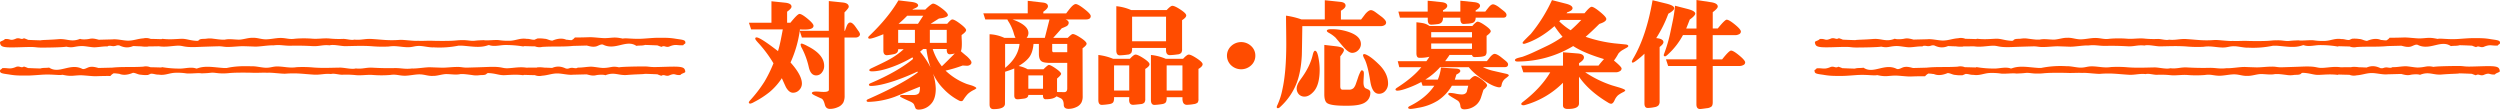
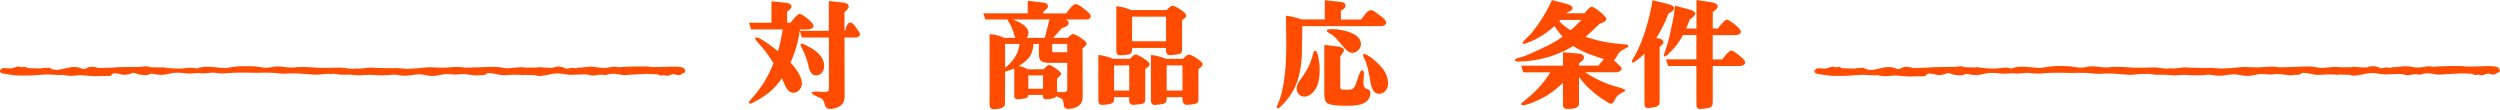
<svg xmlns="http://www.w3.org/2000/svg" viewBox="0 0 1960.96 85.97">
  <defs>
    <style>.cls-1{fill:#ff4c00;}</style>
  </defs>
  <g id="レイヤー_2" data-name="レイヤー 2">
    <g id="文字_デザイン" data-name="文字・デザイン">
      <path class="cls-1" d="M638.11,20.23q0,2.94-6.81,2.94h-1.92c-.9-.06-1.53-.09-1.92-.09A89.8,89.8,0,0,1,620.07,49Q629,58.94,629,65.56a7.06,7.06,0,0,1-2.07,5A6.49,6.49,0,0,1,622,72.73q-3.07,0-5.56-4.41-1.63-3.5-3.17-7a49.45,49.45,0,0,1-9.59,10.85,70.42,70.42,0,0,1-12.28,7.91,9.24,9.24,0,0,1-2.79,1.19c-.83,0-1.24-.34-1.24-1q0-.37,1-1.56a101.94,101.94,0,0,0,11.23-14.62,103,103,0,0,0,7.1-14.44,98.36,98.36,0,0,0-11.23-15.26q-3.07-3.22-3.07-4.05c0-.67.35-1,1.06-1q2.88,0,16.79,10.76,1.05-3.41,2.11-8.46C613.48,26,614,23.14,614,23.08H589.18l-1.73-5.24h17.66V1l10.74,1.11c3.33.36,5,1.41,5,3.12q0,1.47-3.45,3.95v8.65H620q5.57-6.9,7.1-6.9c1.21,0,3.36,1.27,6.43,3.82S638.11,19.13,638.11,20.23Zm36.46,6.53a2.3,2.3,0,0,1-1,1.88,3.45,3.45,0,0,1-2.15.78h-9l.09,45.43a12.28,12.28,0,0,1-1,5.51A8.58,8.58,0,0,1,657,84.13a15,15,0,0,1-6,1.29q-3.16,0-4-3.31-1-4-2.59-4.78c-1.41-.61-2.82-1.26-4.22-1.93-2.24-1-3.36-1.81-3.36-2.3,0-.86,1.05-1.29,3.17-1.29.7,0,1.74,0,3.11.14s2.42.14,3.12.14c2.62,0,3.94-.58,3.94-1.75V29.42H629l-1.73-5.24h22.84V.83l10.74,1.1q4.89.47,4.89,3.4c0,.68-1.11,2.15-3.35,4.42V24.18h.38c.45-1.28.93-2.6,1.44-3.95.77-1.72,1.66-2.58,2.69-2.58s2.23.89,3.64,2.67q1.44,2,2.74,3.91A6.38,6.38,0,0,1,674.57,26.76ZM646.46,51.67a7.87,7.87,0,0,1-1.63,5,5.5,5.5,0,0,1-4.61,2.48q-4.41,0-5.85-6.62A60.66,60.66,0,0,0,629,37.79,6.79,6.79,0,0,1,628,35c0-.55.32-.82,1-.82a23.39,23.39,0,0,1,4.31,1.93Q646.47,42.67,646.46,51.67Z" transform="translate(0)" />
-       <path class="cls-1" d="M765.82,69.15c0,.24-.58.67-1.73,1.28a19.66,19.66,0,0,0-5,3.31,32.74,32.74,0,0,0-3.55,4.69,1.75,1.75,0,0,1-1.53.92,4.15,4.15,0,0,1-1.92-.55,45,45,0,0,1-11.9-9,41.41,41.41,0,0,1-8.35-12.09A41.47,41.47,0,0,1,734,69.6q0,8.19-3.93,12.14a13.12,13.12,0,0,1-9.5,4.23c-1.34,0-2.19-.41-2.54-1.24s-.67-1.69-1-2.57-1.39-1.77-3.31-2.62q-7.77-3.41-7.77-4c0-.67.7-1,2.11-1h8.15c2.37,0,3.9-.52,4.61-1.56.51-.74.77-2.24.77-4.51V68l-19.67,7.91a64.78,64.78,0,0,1-20.73,4c-1,0-1.44-.34-1.44-1q0-.64,1.35-1.2,26.67-11.76,38.76-20.87l-.19-.73a177.48,177.48,0,0,1-17.85,7.26q-12,4-18.61,4.05c-1.09,0-1.63-.34-1.63-1,0-.42.44-.82,1.34-1.19q21.11-9,33.29-19l-.48-1.29a91.57,91.57,0,0,1-15.35,7.35q-9.89,3.69-16.4,3.68c-1.41,0-2.12-.33-2.12-1,0-.43.52-.89,1.54-1.38q10.17-4.77,13.34-6.53a57.16,57.16,0,0,0,12.08-8.46h-4.31v.19q0,3-3.36,3.68a43.52,43.52,0,0,1-5.47.82c-1.86,0-2.78-1.22-2.78-3.67V26.85q-8.55,3.49-10.75,3.49c-.77,0-1.15-.3-1.15-.92,0-.3.29-.73.86-1.28Q696.74,13.89,704.7.28l10,1.19c3.64.43,5.47,1.38,5.47,2.85q0,1.38-4.13,2.85l-.29.37h10q4.8-4.69,6.14-4.69,1.92,0,6.77,3.63c3.23,2.42,4.84,4.22,4.84,5.38s-2.33,2.18-7,2.67l-6.53,4.14h13q2.88-3.41,4-3.41,1.73,0,6.28,3.45t4.56,4.92c0,.92-1.19,2.21-3.55,3.86,0,.68,0,1.78.09,3.31s.1,2.7.1,3.5q0,4.32-.77,5.88,2.4,2.12,4.9,4.14Q762,47.55,762,49a2.18,2.18,0,0,1-1.06,1.84,3.93,3.93,0,0,1-2.3.73c-.57,0-1.76-.06-3.55-.18a102.61,102.61,0,0,1-13.43,4,49.21,49.21,0,0,0,16.69,10.49l4.23,1.28C764.73,68,765.82,68.66,765.82,69.15Zm-48.17-35.5V23.45H704.51v10.2Zm6.53-21.33H711.61a86.2,86.2,0,0,1-6.81,6.35h15.25Zm5.75,40.55a72.39,72.39,0,0,1-3.26-14.44h-2.49l-2.5,2.12A64.69,64.69,0,0,1,729.93,52.87ZM742.6,33.65V23.45H729.36v10.2Zm6.33,8.28a17.8,17.8,0,0,1-3.93.64c-1.6,0-2.4-1.22-2.4-3.68v-.46h-11A42.45,42.45,0,0,0,738.76,52Q741.83,49.1,748.93,41.93Z" transform="translate(0)" />
      <path class="cls-1" d="M855.55,12.6c0,1.78-1.28,2.66-3.84,2.66H835.78c1.67.62,2.5,1.51,2.5,2.67a3.21,3.21,0,0,1-2,2.76,30.64,30.64,0,0,1-3.45,1.47q-2.2,2.58-6.72,7.54h11.42q3-3,3.93-3c1.16,0,3.25,1,6.29,3s4.56,3.56,4.56,4.6q0,1.29-3.17,3.58l.1,37.52a10.89,10.89,0,0,1-.87,4.78A8.15,8.15,0,0,1,844.23,84a14.07,14.07,0,0,1-6,1.38c-2.56,0-3.84-1.08-3.84-3.22-.06-2.7-.9-4.41-2.5-5.15l-3.16-1.47q-2.21,2.3-8.54,2.3c-1.41,0-2.11-1-2.11-3v-.36H806.61q-.09,2.39-3.26,2.85c-2.75.36-4.48.55-5.18.55-1.73,0-2.59-1-2.59-2.94V53.7a75.75,75.75,0,0,1-7.19,2.57l-.1,25q0,4.32-8.92,4.32h-.1q-3.07,0-3.07-3.67V26.85a31.25,31.25,0,0,1,11.61,2.85h8.73a16.21,16.21,0,0,1-1.25-3.22,35,35,0,0,0-4.12-9.38,8,8,0,0,1-1-1.84H772.84l-1.53-4.78h34.83V.64l12,1.38Q822,2.49,822,5q0,1.65-3.65,4.22v1.29h17.94q1.63-2.21,3.36-4.32c1.73-2,3.1-3,4.13-3q1.82,0,6.81,3.9C853.88,9.64,855.55,11.49,855.55,12.6ZM799.71,34.48H788.39V53.24Q798.55,45.05,799.71,34.48Zm23.5-19.22h-29q12.46,4.43,12.47,10.67a5.8,5.8,0,0,1-1.44,3.77h14.3Zm13.92,54.07v-20H824c-3.39,0-5.66-.36-6.81-1.1-1.54-.92-2.3-2.91-2.3-6V34.48h-4.22q-.58,6.44-3.12,10.07T799,51.77a23,23,0,0,1,7.11,2.57h12.37q3.45-3.41,4.22-3.4,1.44,0,5.52,2.85t4.08,4.14q0,1-3.17,3.68V72.18l5.66.09Q837.13,72.27,837.13,69.33Zm-19,.27V59.12H806.61V69.6Zm19-28.68V34.48H825.32v5c0,1,.36,1.47,1.06,1.47Z" transform="translate(0)" />
      <path class="cls-1" d="M901.68,50.39q0,1.65-3.36,3.68V77.51a4.76,4.76,0,0,1-.72,3,4.47,4.47,0,0,1-2.93,1.15c-3.19.37-5.18.55-5.94.55q-3.08,0-3.07-4a7.69,7.69,0,0,1,.09-1v-1h-11.9v.27a7.8,7.8,0,0,1-.48,3.4c-.44.92-1.47,1.5-3.07,1.75a50,50,0,0,1-6,.64c-1.86,0-2.78-1.28-2.78-3.86V43.12a44.44,44.44,0,0,1,11.61,3h13.14q3.07-3.32,4.42-3.31,1.82,0,6.42,3C900.14,47.81,901.68,49.35,901.68,50.39ZM885.75,71V51.31h-11.9V71Zm44.71-58.84q0,1.56-3.26,3.68V38.53a4.73,4.73,0,0,1-.72,3,4.41,4.41,0,0,1-2.92,1.15,48.8,48.8,0,0,1-5.95.56q-3,0-3-4V37.61H888v.18a8.17,8.17,0,0,1-.48,3.4,3.77,3.77,0,0,1-3.07,1.66,55.29,55.29,0,0,1-6.14.55q-2.68,0-2.69-3.86V4.87a37.87,37.87,0,0,1,11.61,3h27.92q3.07-3.31,4.41-3.31c1.28,0,3.43,1,6.43,3S930.46,11,930.46,12.14ZM914.63,32.37V13.06H888V32.37Zm28.69,18q0,1.74-3.26,3.68V77.51a4.79,4.79,0,0,1-.63,2.94,5.6,5.6,0,0,1-3,1.2,32.48,32.48,0,0,1-5.18.55,3.14,3.14,0,0,1-3.17-1.65,8,8,0,0,1-.57-3.59v-.73H915.11v.27a7.8,7.8,0,0,1-.48,3.4c-.45.92-1.47,1.5-3.07,1.75a53,53,0,0,1-6,.64c-1.86,0-2.79-1.28-2.79-3.86V43.12a38.76,38.76,0,0,1,11.61,3H928q3.07-3.32,4.41-3.31c1.22,0,3.34,1,6.38,3S943.32,49.35,943.32,50.39ZM927.49,71V51.31H915.11V71Z" transform="translate(0)" />
-       <path class="cls-1" d="M984.67,43.68a10.09,10.09,0,0,1-3.26,7.54,11.47,11.47,0,0,1-15.73,0,10.33,10.33,0,0,1,0-15.08,11.45,11.45,0,0,1,15.73,0A10.06,10.06,0,0,1,984.67,43.68Z" transform="translate(0)" />
      <path class="cls-1" d="M1087.24,17.65a2.32,2.32,0,0,1-1.29,2.12,5.67,5.67,0,0,1-2.84.73h-61.59q-.3,21.15-.39,22.9-.66,12.78-4,21.61a49.7,49.7,0,0,1-13.24,19.12,2.46,2.46,0,0,1-1.44.74c-.7,0-1-.34-1-1a5.06,5.06,0,0,1,.57-1.57,54,54,0,0,0,3.84-12q3.08-13.7,3.07-35.77,0-3.76-.09-11.17c-.07-4.93-.1-8.63-.1-11.08a62.5,62.5,0,0,1,12.09,2.94h18.32V.18l12.29,1.29c2.68.31,4,1.29,4,2.94q0,1.94-3.65,4v6.89h15.83q1.73-2.2,3.36-4.41,2.6-2.94,4.32-2.94c1,0,2.27.61,3.93,1.84s3.26,2.42,4.8,3.58Q1087.24,16,1087.24,17.65Zm-52.1,36.78q0,12.24-4.8,17.47c-2.36,2.58-4.7,3.87-7,3.87a5.89,5.89,0,0,1-4.56-1.84,6.69,6.69,0,0,1-1.68-4.69q0-2.85,3.27-7.27,7.19-9.73,9.3-18.85c.51-2.2,1.12-3.31,1.83-3.31q1.82,0,2.87,6.53A49,49,0,0,1,1035.14,54.43ZM1074.86,73a8.51,8.51,0,0,1-3.79,7.12q-3.78,2.81-14,2.81h-2q-11.52,0-14.3-2.21-2-1.65-2-6.8V35.22l9.4,1.1q6,.74,6,3,0,1.29-2.88,4.88V67.77c0,1.71.61,2.57,1.82,2.57h4.9a5,5,0,0,0,3.74-1.29,9.77,9.77,0,0,0,1.82-3.4c.7-2,1.38-3.92,2-5.88q1.82-4.6,2.49-4.6c1.15,0,1.73.8,1.73,2.39q0,1.2-.15,3.54c-.09,1.56-.14,2.74-.14,3.54,0,2.21.48,3.71,1.44,4.51.83.36,1.69.76,2.59,1.19A2.65,2.65,0,0,1,1074.86,73Zm-7.38-38.44a6.66,6.66,0,0,1-2.07,4.78,6.55,6.55,0,0,1-4.84,2.12c-1.86,0-4.19-1.62-7-4.87q-3-3.49-6-7.08a25.56,25.56,0,0,0-5.27-3.77c-1-.56-1.54-1.08-1.54-1.57,0-.86,1.18-1.28,3.55-1.28a40.82,40.82,0,0,1,14.2,2.39Q1067.47,28.5,1067.48,34.57Zm21.3,31a8.5,8.5,0,0,1-2,5.56,6.4,6.4,0,0,1-5.18,2.44q-5.28,0-6.81-10-1.92-12.33-4.51-17.38a9.3,9.3,0,0,1-1.15-2.76c0-.67.38-1,1.15-1a7,7,0,0,1,1.92.73q3.54,1.66,9.11,7.08Q1088.78,57.37,1088.78,65.56Z" transform="translate(0)" />
-       <path class="cls-1" d="M1183.49,59.21c0,.25-.83,1-2.49,2.26a7.69,7.69,0,0,0-3.07,4.73,8.33,8.33,0,0,1-.48,1.75,2.21,2.21,0,0,1-1.73.55,10.32,10.32,0,0,1-2.11-.46q-4.6-1.29-11.56-6.34t-9.93-9h-22.55A52.33,52.33,0,0,1,1118,62.43h9.79a34.89,34.89,0,0,0,2.49-9.38l11.81.74c2.23.12,3.35.77,3.35,1.93,0,.8-1,1.72-3.07,2.76-.13.43-.54,1.75-1.24,4h11.7q2.68-2.85,4.22-2.85t5.52,2.94q3.88,3,3.89,4.42c0,.73-1,1.9-2.88,3.49q-1.83,5.79-2,6.26a13.07,13.07,0,0,1-3.55,5.42,14.29,14.29,0,0,1-9.5,3.59c-1.79,0-2.78-.8-3-2.39q-.29-3.32-2.4-4.6t-4-2.39c-2.11-1.29-3.17-2.12-3.17-2.49,0-.67.45-1,1.35-1a26.35,26.35,0,0,1,4.6.6,26.55,26.55,0,0,0,4.61.6q3.07,0,4-2.12c.38-1.59.77-3.15,1.15-4.69h-12.86A34.89,34.89,0,0,1,1127.65,79a41.79,41.79,0,0,1-15.54,5.61,41.07,41.07,0,0,1-5.47.83c-1.41,0-2.11-.34-2.11-1q0-.64,1.53-1.38,12.57-6.25,19-15.82h-9.21l-1-2.94a71.44,71.44,0,0,1-9.21,4.23q-6.62,2.58-9.5,2.58c-1,0-1.53-.31-1.53-.92,0-.43.44-.92,1.34-1.47q12.57-8.1,18.9-16h-17.27L1096.37,48h22.46c.83-1.11,1.63-2.27,2.4-3.5a28.31,28.31,0,0,1-8,.83c-1.47,0-2.21-1.19-2.21-3.59V17.47c2.43.25,4.23.49,5.38.74a13.14,13.14,0,0,1,4.89,2.2h33.58c1.92-2.26,3.3-3.4,4.13-3.4q1.73,0,6,3t4.32,4.51c0,.8-1.09,2-3.26,3.59V40.37a4.73,4.73,0,0,1-.77,3q-1.24,1.38-8.63,1.38a1.82,1.82,0,0,1-2-1.66H1137c-.7,1.11-1.86,2.73-3.45,4.88h32.71c.9-1.11,1.79-2.24,2.69-3.4,1.41-1.54,2.53-2.3,3.36-2.3q1.63,0,4.51,2.11c1.41,1.1,2.76,2.19,4.08,3.27s2,2,2,2.8c0,1.47-.89,2.21-2.68,2.21h-17.08a37.18,37.18,0,0,0,9.11,3.12c3.2.74,6.43,1.47,9.69,2.21C1183,58.33,1183.49,58.72,1183.49,59.21Zm-1.82-47.53c0,1.47-.89,2.2-2.68,2.2h-21.5c0,2-.7,3.28-2.11,4a18.3,18.3,0,0,1-4.79.73l-2.5.19q-2.6,0-2.59-4v-.92h-13.62c0,3-1.35,4.66-4,5s-4.42.46-5.19.46q-2.78,0-2.78-3.86V13.88H1098.1l-1.25-4.78h23V.55l10.65,1.11c3.14.3,4.7,1.28,4.7,2.94,0,1.16-1.12,2.33-3.35,3.49v1h13.62V.55l10.65,1.11q4.8.45,4.8,2.94c0,1-1.15,2.24-3.46,3.58V9.1h7.58c.9-1.16,1.79-2.3,2.69-3.4,1.28-1.53,2.4-2.3,3.36-2.3s2.59.71,4.51,2.12l4.08,3.22C1181,9.78,1181.67,10.76,1181.67,11.68Zm-27.06,17.65V25.19h-32v4.14Zm0,9V34.11h-32v4.23Z" transform="translate(0)" />
      <path class="cls-1" d="M1277.21,36.14c0,.36-.42.79-1.25,1.28-1.86,1-3,1.72-3.55,2a12.29,12.29,0,0,0-3,2.66,38.72,38.72,0,0,1-3.46,5.43q6,4.88,6,6.25a2.42,2.42,0,0,1-1.44,2.11,5.81,5.81,0,0,1-3,.83h-24.09A85.75,85.75,0,0,0,1264.54,67l5.66,1.66q4.6,1.47,4.61,2.2c0,.37-.45.8-1.34,1.29a23.87,23.87,0,0,0-4.32,2.57,11.89,11.89,0,0,0-2.74,4q-1.2,2.67-2.73,2.67a5.26,5.26,0,0,1-2.3-.92q-15.08-9-22.84-20.32v21q0,4.32-8.73,4.32-3.84,0-3.84-2.85V64.92a67.89,67.89,0,0,1-29.45,17.37,5.56,5.56,0,0,1-1.44.28c-1.22,0-1.83-.37-1.83-1.1,0-.37.48-.92,1.44-1.66q14-10.75,21.3-23.08h-21.11l-1.72-5.24H1226V41l11.42.92c3.32.24,5,1.32,5,3.22q0,2-3.84,4.41v1.93h15.26q1.34-1.83,4.31-5.15-15.54-4.59-24.17-10.2a85.11,85.11,0,0,1-43.66,12.13c-1.34,0-2-.39-2-1.19,0-.61.83-1.17,2.5-1.66,1.09-.3,2.17-.58,3.26-.82a100.27,100.27,0,0,0,9.4-3.87q8.44-3.94,11.42-5.42a88.37,88.37,0,0,0,10.75-6.44,88.15,88.15,0,0,1-6.34-8.37q-11.31,9.93-23,13.71a3.24,3.24,0,0,1-.87.18c-.76,0-1.15-.28-1.15-.83q0-.56,2.88-3.4c1.15-1.16,2.34-2.33,3.55-3.49A120.62,120.62,0,0,0,1217.34.09l11.13,2.85q5,1.29,5,3.5c0,1.22-1.37,2.3-4.12,3.21l-.58.74h14.11q4.13-5.06,5.56-5.06c1.15,0,3.36,1.34,6.62,4s4.9,4.52,4.9,5.57c0,1.41-1.83,2.69-5.47,3.86q-6,6-10.75,10.11A106.68,106.68,0,0,0,1266.27,34c2,.19,5.12.49,9.21.92C1276.63,35.12,1277.21,35.52,1277.21,36.14Zm-36.85-20.51h-16.31l-1,1.1a49.17,49.17,0,0,0,8.93,7Q1236,20.23,1240.36,15.63Z" transform="translate(0)" />
      <path class="cls-1" d="M1313.23,6.44q0,1.74-4.61,4.32a97.78,97.78,0,0,1-9.5,19.12c3.78.37,5.66,1.44,5.66,3.22q0,1.47-3,3.77V79.44a4.72,4.72,0,0,1-.87,3.18,5.6,5.6,0,0,1-3.07,1.42,28.63,28.63,0,0,1-5.37.64q-2.6,0-2.59-3.58v-39c-1.09,1.11-2.59,2.45-4.51,4-2.49,2-4,3-4.6,3s-.77-.27-.77-.83a11,11,0,0,1,1.34-2.85Q1291.45,28,1296.24.18l10.56,2.58C1311.08,3.8,1313.23,5,1313.23,6.44Zm55.65,42.48a2.29,2.29,0,0,1-1.44,2.11,6.5,6.5,0,0,1-3,.74h-21V80.18c0,1.65-.32,2.79-1,3.4a6.82,6.82,0,0,1-3.65,1.29c-2.94.43-4.7.64-5.27.64q-2.88,0-2.88-3.68V51.77h-22.17l-1.72-5.24h23.89v-19h-10.56a56.48,56.48,0,0,1-11.7,15.08c-1.09,1.05-1.86,1.57-2.3,1.57-.71,0-1.06-.34-1.06-1a3.61,3.61,0,0,1,.29-1,113.92,113.92,0,0,0,5-17.28q1.44-6.81,2.11-10.12,1.05-5.7,1.44-10.29L1323.59,7q6.14,1.56,6.14,3.68,0,1.56-4.32,4.69c-.77,2-1.69,4.35-2.78,7h8.06V0l11.51,1.75c3.46.55,5.18,1.68,5.18,3.4q0,1.47-3.93,4.41V22.34h3.93q5.56-6.88,7-6.89,1.81,0,6.47,3.81t4.66,5.47a2.3,2.3,0,0,1-1.44,2.12,6.46,6.46,0,0,1-3,.73h-17.65v19h7.39q5.46-6.9,7-6.9,1.83,0,6.43,3.82T1368.88,48.92Z" transform="translate(0)" />
-       <path class="cls-1" d="M1961,33.3a1.76,1.76,0,0,0-.07-.33c-.37-1.56-3.73-1.65-7.68-2.32-4.62-.78-8-.77-14.37-.72-2.83,0-9.32.59-12,.71-7.42.34-12.52-.72-14.9-.11-.83-.19-1.68-.35-2.54-.49-4.76-.79-6.49,0-11.63.1-2.91,0-9.17-.84-12.08-.74-3.85.13-7.66.24-11.33.17a7.5,7.5,0,0,1-2.6,2.12,27.54,27.54,0,0,1-3.55-.33l-.64,0c-2.42-1.08-5.9-1.4-10.9.71-2.27-.08-4-1.46-6.22-1.49a24.11,24.11,0,0,0-5.6-.2c-.11.1-2.12.9-2.22,1-2.71,0-3.49-.79-6.21-.74-4.83-.74-8,1.17-12.5,1.44a47.33,47.33,0,0,1-9.05-.45c-3-.41-9.65.53-12,0-4.6.19-4.42.18-7.35.48s-5.29-.63-9.69-.49c-3.08-.06-4.14.31-8.36.48s-11.6.12-14.7,0c-3.81-.16-7.85.22-11.7,0-2.66.33-11.39-.92-14-.72-9,.67-13.26-.18-22.3-.75-5-.3-8.37,1.05-13.45.49-2.36.73-6.43-.7-9-.55a72.74,72.74,0,0,1-10.66-.34c-4.17-.39-8.85.49-13.06.15a85.85,85.85,0,0,0-13.7,0c-4.66.73-6.87-.57-11.36-.6-3.77,0-8.32,1.16-12,1.07s-6.58-1.46-10.29-1.19c-3.28-.12-7.4,1.5-10.76,1.42-3.92-.11-7.33-.76-10.7,0-.81,0-1.61,0-2.44,0-2.19-.14-4.43-.47-6.59-.74a18,18,0,0,0-5.67,0c-2.08.29-4.93-.27-6,1.47l-.91.22c-6.09-.26-8.52-1.82-12.79-1.65-4.52.19-9.22.7-14.64,0l-.67.28c-2.84-.08-5.68-.19-8.52-.22a9.5,9.5,0,0,0-5.6-.44c-4.61.31-7.65,1.77-12,1.79-3.66,0-8.63-1.41-12.32-1-3.57.09-7.14.17-10.7.27-2.43-.61-4.72-1.31-7.3-.7-1.62.38-5.82.7-7.44,0-7,2.82-10.23-.33-17,.22-7.55.62-12.71.52-14,.89-3.25-.07-6.5-.21-9.73-.36a28.86,28.86,0,0,0-3.16-1.16c-2.29,1.41-3-.55-5.87.16-5.34,2.33-4.15.09-9.06.45-.82,1.27-3.76,1.64-3.8,2.45a1.85,1.85,0,0,0,0,.57,1.7,1.7,0,0,0,.07.34c.4,1.68,1,2.79,5.43,3.1s12.48-.2,18.37-.23c4.34,0,4.41.45,8.36.48,5.78,0,17.77-.21,19.71-.7,5.6,1.24,6.16-.38,12.37-.47,2.43,0,7.25,1,9.69,1,4.19-.14,6.37-.79,10.36-.71,1-1.13,4.21.12,5-.24,1.2.06,2.26-.79,3.41-.58l.64,0c2.43,1.08,6,2.66,11,.55,2.27.09,3.86.2,6.13.23a24.11,24.11,0,0,0,5.6.2c.11-.1.18-.09.27-.16,2.71,0,5.44,0,8.16-.07,5,.76,9.26-.13,13.92-.42,5.54-.35,4.34,1.44,15.95,1,5.59-.23,11.07-.38,16.49-.53,3.5-.1,4.54.61,8,.5,3.2.06,8.84-.65,12.05-.55q4.32.14,8.67.31c3.88.16,10.79-1.17,14.7-.94,5.71-.71,8.32.43,13.93.3s11.21,0,16.86.32c5.32.31,7.85-1.2,13.32-.59,3-.92,9,.7,12.35.65,7.06-.1,13.25-.45,20.73.09a93.8,93.8,0,0,0,13.37.24c5.38-.84,9.54.47,14.71.57,3.92.07,5.47-1.08,9.35-1,2.84,0,8,1.32,10.88,1.12A76.17,76.17,0,0,0,1783,35.85c.81,0,1.62,0,2.45,0,7.39.47,14.19,2,20.48-.25l.91-.22c3.85,1.51,8.65.08,12.36,0a83,83,0,0,1,14.57,1.13l.67-.27c2.84.07,5.68.18,8.52.21a9.5,9.5,0,0,0,5.6.44c8.5-.58,16.26.07,24.31-.76l10.71-.27c2.43.61,4.71,1.31,7.29.7,1.63-.39,3.9-2.07,5.52-1.38,9.59,4.84,18.21-4.37,26.06,1,2.63-.44,4.5,0,6.85-.72,3.26.07,6.5.21,9.74.36a28.12,28.12,0,0,0,3.16,1.16c2.28-1.41,3,.55,5.86-.16,5.34-2.33,6.24-.74,11.15-1.1.82-1.27,1.67-1,1.71-1.8A1.63,1.63,0,0,0,1961,33.3Z" transform="translate(0)" />
      <path class="cls-1" d="M1423.41,56.19a1.76,1.76,0,0,0,.07.33c.37,1.56,3.73,1.64,7.68,2.31,4.63.77,8,.76,14.37.71,2.84,0,9.33-.6,12-.73,7.43-.35,12.52.71,14.9.1q1.26.27,2.55.48c4.75.78,6.48,0,11.63-.12,2.9,0,9.17.83,12.07.73,3.86-.13,7.67-.25,11.33-.18a7.76,7.76,0,0,1,2.6-2.13,26.17,26.17,0,0,1,3.56.34l.63,0c2.43,1.08,5.9,1.4,10.91-.72,2.27.08,3.94,1.45,6.21,1.48a24.15,24.15,0,0,0,5.6.2c.11-.11,2.13-.91,2.22-1,2.72,0,3.5.78,6.22.72,4.83.74,8-1.17,12.49-1.45a48.28,48.28,0,0,1,9.06.44c3,.41,9.64-.54,12,0,4.6-.19,4.43-.18,7.36-.48s5.28.62,9.69.47c3.07.06,4.13-.31,8.35-.48s11.61-.13,14.7,0c3.81.16,7.85-.23,11.7,0,2.67-.34,11.39.91,14,.71,9-.69,13.26.16,22.3.71,5,.31,8.37-1.05,13.46-.5,2.35-.73,6.43.7,9,.54a72.7,72.7,0,0,1,10.66.33c4.17.38,8.84-.5,13.06-.17a85.83,85.83,0,0,0,13.7,0c4.65-.74,6.87.56,11.36.58,3.76,0,8.32-1.16,12-1.08s6.58,1.45,10.29,1.17c3.28.13,7.39-1.5,10.76-1.42,3.91.1,7.33.75,10.69,0,.81,0,1.62,0,2.45,0,2.18.13,4.43.46,6.58.72a17.7,17.7,0,0,0,5.68,0c2.07-.28,4.92.27,6-1.47l.91-.22c6.1.25,8.52,1.81,12.8,1.63,4.52-.19,9.21-.7,14.64,0l.66-.28c2.84.08,5.68.18,8.53.21a9.47,9.47,0,0,0,5.59.43c4.61-.32,7.66-1.78,12-1.81,3.67,0,8.64,1.41,12.33,1l10.7-.28c2.43.61,4.71,1.31,7.29.69,1.63-.39,5.83-.71,7.45,0,7-2.84,10.23.31,17-.25,7.54-.63,12.71-.53,13.94-.91,3.26.08,6.5.21,9.74.36a30.34,30.34,0,0,0,3.16,1.15c2.29-1.41,3,.55,5.87-.16,5.33-2.34,4.15-.1,9.06-.47.81-1.27,3.75-1.64,3.79-2.45a1.59,1.59,0,0,0,0-.57,1.7,1.7,0,0,0-.07-.34c-.41-1.68-1.05-2.79-5.43-3.09s-12.48.21-18.38.25c-4.33,0-4.41-.45-8.35-.47-5.78,0-17.77.22-19.72.72-5.59-1.23-6.15.39-12.36.49-2.43,0-7.25-1-9.69-1-4.19.14-6.38.8-10.36.72-1,1.13-4.22-.11-5,.24-1.2-.06-2.26.8-3.41.58-.22,0-.43,0-.64,0-2.43-1.08-6-2.66-11-.54-2.27-.08-3.86-.19-6.13-.22a24.15,24.15,0,0,0-5.6-.2c-.11.11-.18.1-.27.16-2.72,0-5.44,0-8.17.09-5-.76-9.25.14-13.91.43-5.54.35-4.35-1.43-16-1-5.59.24-11.07.39-16.49.55-3.5.1-4.54-.61-8-.49-3.21-.06-8.84.66-12,.56q-4.34-.12-8.67-.3c-3.88-.16-10.79,1.18-14.7.95-5.71.72-8.32-.41-13.93-.27s-11.21,0-16.86-.31c-5.32-.3-7.85,1.21-13.32.61-3,.93-9-.69-12.35-.64-7.07.11-13.25.47-20.74-.06a93.61,93.61,0,0,0-13.36-.23c-5.38.84-9.54-.46-14.71-.55-3.93-.07-5.47,1.08-9.35,1-2.84,0-8-1.31-10.88-1.11a76.65,76.65,0,0,0-19.76,1.34c-.8,0-1.61,0-2.44,0-7.39-.46-14.2-2-20.48.27l-.91.22c-3.86-1.5-8.65-.07-12.36,0a83.08,83.08,0,0,1-14.58-1.12l-.66.28c-2.84-.07-5.68-.18-8.53-.21a9.47,9.47,0,0,0-5.59-.43c-8.51.59-16.26-.05-24.32.79l-10.7.28c-2.43-.61-4.71-1.3-7.29-.69-1.63.39-3.9,2.07-5.52,1.38-9.6-4.82-18.21,4.4-26.07-.94-2.63.44-4.49,0-6.84.73-3.26-.08-6.5-.21-9.74-.36a30.34,30.34,0,0,0-3.16-1.15c-2.28,1.41-3-.55-5.87.16-5.33,2.34-6.23.75-11.14,1.12-.82,1.27-1.67,1-1.71,1.8A1.9,1.9,0,0,0,1423.41,56.19Z" transform="translate(0)" />
-       <path class="cls-1" d="M537.55,33a1.75,1.75,0,0,0-.06-.33c-.38-1.56-3.74-1.64-7.69-2.31-4.62-.77-8-.76-14.37-.71-2.83,0-9.32.6-12,.73-7.42.35-12.52-.71-14.9-.1-.83-.18-1.68-.34-2.54-.48-4.76-.78-6.49.05-11.63.12-2.91,0-9.18-.83-12.08-.73-3.85.13-7.66.25-11.33.18a7.67,7.67,0,0,1-2.6,2.13,25.87,25.87,0,0,1-3.55-.34l-.64,0c-2.43-1.08-5.9-1.4-10.9.72-2.27-.08-4-1.45-6.22-1.48a24.13,24.13,0,0,0-5.6-.2c-.11.11-2.12.91-2.22,1-2.71,0-3.49-.78-6.22-.73-4.83-.73-7.94,1.18-12.49,1.46a48.13,48.13,0,0,1-9.05-.44c-3.05-.41-9.65.54-12,0-4.6.19-4.42.17-7.35.48s-5.29-.62-9.69-.47c-3.08-.06-4.13.31-8.36.48s-11.6.13-14.7,0c-3.81-.16-7.85.23-11.69,0-2.67.34-11.4-.91-14-.71-9,.69-13.26-.16-22.3-.71-4.95-.3-8.37,1.06-13.45.5-2.35.73-6.44-.7-9-.54a72.66,72.66,0,0,1-10.66-.33c-4.17-.38-8.85.5-13.06.17a84.65,84.65,0,0,0-13.7,0c-4.66.73-6.87-.57-11.37-.59-3.76,0-8.31,1.16-12,1.08s-6.58-1.45-10.3-1.17c-3.27-.13-7.39,1.5-10.75,1.42-3.92-.1-7.33-.75-10.7,0-.81,0-1.61,0-2.44,0-2.19-.13-4.43-.46-6.59-.72a17.63,17.63,0,0,0-5.67,0c-2.08.28-4.93-.27-6,1.47l-.91.22c-6.09-.25-8.52-1.81-12.79-1.63-4.52.19-9.22.71-14.64,0l-.67.28c-2.84-.07-5.68-.18-8.52-.21a9.51,9.51,0,0,0-5.6-.43c-4.61.32-7.65,1.78-12,1.81-3.66,0-8.63-1.41-12.32-1l-10.7.28c-2.44-.61-4.72-1.3-7.3-.69-1.62.39-5.82.7-7.44,0-7,2.84-10.24-.32-17,.25-7.55.63-12.71.53-13.95.91-3.25-.08-6.5-.21-9.73-.36A31.2,31.2,0,0,0,18.77,30c-2.29,1.41-3-.55-5.87.16-5.34,2.34-4.15.1-9.06.47C3,31.93.08,32.3.05,33.11a1.6,1.6,0,0,0,0,.57A2.9,2.9,0,0,0,.08,34c.41,1.68,1.06,2.79,5.43,3.09S18,36.9,23.89,36.86c4.33,0,4.41.45,8.35.47C38,37.37,50,37.11,52,36.61c5.6,1.23,6.15-.39,12.36-.49,2.44,0,7.26,1,9.69,1,4.2-.14,6.38-.8,10.36-.72,1-1.13,4.22.11,5-.24,1.2.06,2.26-.8,3.42-.58.21,0,.42,0,.63,0,2.43,1.08,6,2.66,11,.54,2.27.08,3.87.19,6.14.22a24.11,24.11,0,0,0,5.6.2c.11-.11.17-.1.26-.16,2.72,0,5.45,0,8.17-.09,5,.76,9.26-.14,13.92-.43,5.54-.35,4.34,1.43,16,1,5.58-.24,11.07-.39,16.48-.55,3.5-.1,4.54.61,8,.49,3.2.06,8.84-.66,12.05-.56q4.32.12,8.67.3c3.87.16,10.78-1.18,14.7-.95,5.71-.72,8.32.41,13.93.27s11.2,0,16.85.31c5.32.3,7.86-1.21,13.33-.61,3-.93,9,.69,12.35.64,7.06-.11,13.24-.47,20.73.06a93.78,93.78,0,0,0,13.37.23c5.37-.85,9.53.46,14.7.55,3.93.07,5.47-1.08,9.35-1,2.85,0,8,1.32,10.88,1.1a75.79,75.79,0,0,0,19.76-1.33c.81,0,1.62,0,2.45,0,7.39.46,14.19,2,20.47-.27l.91-.22c3.86,1.5,8.66.07,12.37,0a83,83,0,0,1,14.57,1.12l.66-.28c2.85.08,5.69.18,8.53.21a9.48,9.48,0,0,0,5.59.43c8.51-.59,16.26.05,24.32-.79l10.7-.28c2.43.61,4.71,1.3,7.29.69,1.63-.39,3.91-2.07,5.53-1.38,9.59,4.82,18.2-4.39,26.06.94,2.63-.44,4.49,0,6.85-.73,3.25.08,6.49.21,9.73.36a31.2,31.2,0,0,0,3.16,1.15c2.29-1.41,3,.55,5.87-.16,5.34-2.34,6.24-.75,11.15-1.12.81-1.27,1.66-1,1.7-1.8A1.63,1.63,0,0,0,537.55,33Z" transform="translate(0)" />
      <path class="cls-1" d="M0,55.88a1.76,1.76,0,0,0,.07.33c.38,1.56,3.73,1.65,7.68,2.32,4.63.78,8,.77,14.37.72,2.83,0,9.33-.58,12-.71,7.43-.34,12.52.72,14.9.11.84.19,1.69.35,2.55.49,4.75.79,6.48,0,11.62-.1,2.91,0,9.18.84,12.08.74,3.86-.13,7.67-.24,11.33-.17a7.59,7.59,0,0,1,2.6-2.12,27.87,27.87,0,0,1,3.56.33l.63,0c2.43,1.08,5.9,1.4,10.91-.71,2.27.08,3.94,1.46,6.21,1.49a24.15,24.15,0,0,0,5.6.2c.11-.1,2.13-.9,2.22-1,2.72,0,3.49.79,6.22.74,4.83.74,7.95-1.17,12.49-1.44a47.44,47.44,0,0,1,9.06.45c3,.41,9.64-.53,12,0,4.6-.19,4.43-.18,7.36-.48s5.28.63,9.69.49c3.07.06,4.13-.31,8.35-.48s11.61-.12,14.7,0c3.81.16,7.85-.22,11.7,0,2.67-.33,11.39.92,14,.72,9-.67,13.26.18,22.3.75,5,.3,8.37-1,13.46-.49,2.35-.73,6.43.7,9,.55a74,74,0,0,1,10.65.34c4.18.39,8.85-.49,13.07-.15a85.85,85.85,0,0,0,13.7,0c4.65-.73,6.87.57,11.36.6,3.76,0,8.32-1.16,12-1.07s6.57,1.46,10.29,1.19c3.27.13,7.39-1.5,10.76-1.41,3.91.1,7.33.75,10.69,0,.81,0,1.62,0,2.45,0,2.18.14,4.43.47,6.58.74A18,18,0,0,0,376,59c2.08-.29,4.93.27,6-1.47l.91-.22c6.1.26,8.52,1.82,12.79,1.65,4.52-.19,9.22-.7,14.65.05l.66-.27c2.84.07,5.68.18,8.53.21a9.46,9.46,0,0,0,5.59.44c4.61-.31,7.66-1.77,12-1.79,3.66,0,8.63,1.41,12.32,1l10.7-.27c2.43.61,4.71,1.31,7.29.7,1.63-.39,5.83-.7,7.44,0,7-2.82,10.24.33,17-.22,7.54-.62,12.71-.52,14-.89,3.25.07,6.49.21,9.73.36a28.12,28.12,0,0,0,3.16,1.16c2.29-1.41,3,.55,5.87-.16,5.34-2.33,4.14-.09,9.06-.45.81-1.27,3.75-1.64,3.79-2.45a1.59,1.59,0,0,0,0-.57,1.7,1.7,0,0,0-.07-.34c-.4-1.68-1.05-2.79-5.42-3.1s-12.49.2-18.38.23c-4.33,0-4.41-.45-8.35-.48-5.78,0-17.77.21-19.72.7-5.59-1.24-6.15.38-12.36.48-2.44,0-7.26-1-9.69-1-4.2.14-6.38.79-10.36.71-1,1.13-4.22-.12-5,.24-1.2-.06-2.26.79-3.42.58l-.64,0c-2.42-1.08-6-2.66-11-.55-2.27-.08-3.87-.2-6.14-.23a24.11,24.11,0,0,0-5.6-.2,1.31,1.31,0,0,1-.26.16c-2.72,0-5.45,0-8.17.07-5-.76-9.26.13-13.92.42-5.54.35-4.34-1.44-15.95-1-5.58.23-11.07.38-16.48.53-3.5.1-4.54-.61-8-.5-3.2-.06-8.84.65-12.05.55q-4.32-.14-8.67-.31c-3.87-.16-10.78,1.17-14.7.94-5.71.71-8.32-.43-13.93-.3s-11.2,0-16.85-.32c-5.32-.31-7.86,1.2-13.33.59-3,.92-9-.7-12.35-.65-7.06.1-13.24.46-20.73-.08a92.36,92.36,0,0,0-13.37-.25c-5.37.84-9.53-.47-14.7-.57-3.93-.07-5.47,1.08-9.35,1-2.85,0-8-1.32-10.88-1.12-7.08-.27-13.5-.08-19.76,1.32-.81,0-1.62,0-2.45,0-7.39-.47-14.19-2-20.47.25l-.91.22c-3.86-1.51-8.66-.08-12.37,0a83.05,83.05,0,0,1-14.57-1.13l-.67.27c-2.84-.07-5.68-.18-8.52-.21a9.48,9.48,0,0,0-5.59-.44c-8.51.58-16.26-.07-24.32.76-3.57.09-7.14.17-10.7.27-2.43-.61-4.71-1.31-7.29-.7-1.63.39-3.91,2.07-5.53,1.38C55,49.18,46.36,58.39,38.51,53c-2.63.44-4.49,0-6.85.72-3.25-.07-6.49-.21-9.73-.36a28.86,28.86,0,0,0-3.16-1.16c-2.29,1.41-3-.55-5.87.16-5.34,2.33-6.24.74-11.15,1.1-.81,1.27-1.66,1-1.7,1.8A1.91,1.91,0,0,0,0,55.88Z" transform="translate(0)" />
    </g>
  </g>
</svg>